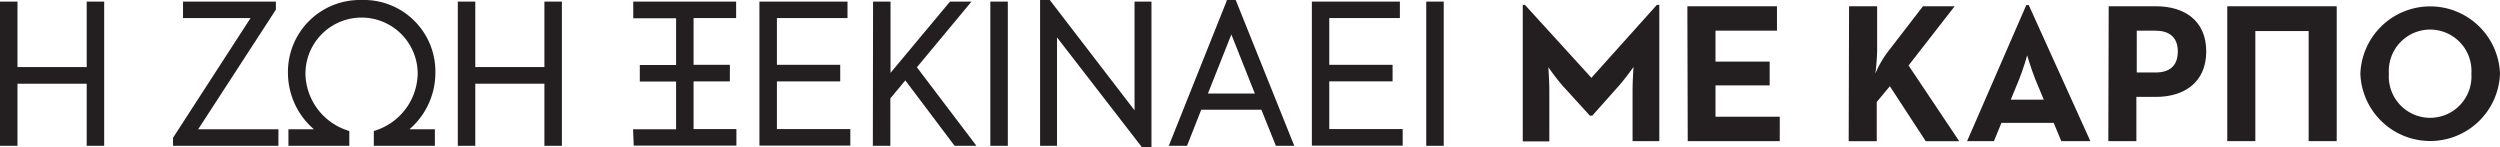
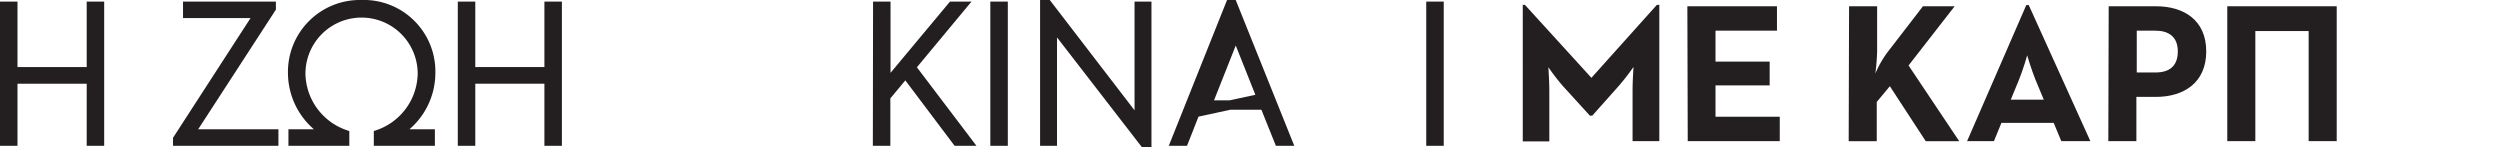
<svg xmlns="http://www.w3.org/2000/svg" viewBox="0 0 267.31 15.76">
  <defs>
    <style>.cls-1,.cls-2{fill:#231f20;}.cls-1{stroke:#231f20;stroke-miterlimit:10;}</style>
  </defs>
  <g id="Layer_2" data-name="Layer 2">
    <g id="Layer_1-2" data-name="Layer 1">
      <path class="cls-1" d="M.5.67h.87v7h8.4v-7h.87V15.09H9.77V8.45H1.37v6.64H.5Z" />
      <path class="cls-1" d="M19,14.88,27.71,1.43H20.07V.67H29V.88L20.27,14.32h9v.77H19Z" />
      <path class="cls-1" d="M42.19,14.32H46v.77H40.47v-.72a7,7,0,0,0,4.69-6.49,6.49,6.49,0,1,0-13,0,7,7,0,0,0,4.69,6.49v.72H31.34v-.77h3.81a7.48,7.48,0,0,1-3.86-6.44A7.19,7.19,0,0,1,38.65.5a7.15,7.15,0,0,1,7.4,7.38A7.46,7.46,0,0,1,42.19,14.32Z" />
      <path class="cls-1" d="M49.45.67h.87v7h8.39v-7h.87V15.09h-.87V8.45H50.32v6.64h-.87Z" />
-       <path class="cls-1" d="M68.21,14.32h4.58V8.22H68.91V7.45h3.88v-6H68.21V.67h10v.76H73.66v6h3.88v.77H73.66v6.1h4.58v.77h-10Z" />
-       <path class="cls-1" d="M81.7.67h8.42v.76H82.57v6h6.77v.77H82.57v6.1h7.85v.77H81.7Z" />
      <path class="cls-1" d="M93.85.67h.87V7.94c0,.62-.06,1.32-.08,1.63.3-.5.7-1.12.87-1.35l6.3-7.55h1L97.4,7.18l6,7.91h-1.08l-5.5-7.3-2.12,2.55v4.75h-.87Z" />
      <path class="cls-1" d="M106.39.67h.87V15.09h-.87Z" />
      <path class="cls-1" d="M113.11,3.3c-.28-.36-.66-1-.66-1s.07.66.07,1.09V15.09h-.81V.5H112l9.22,12c.27.36.66.95.66.95s-.07-.65-.07-1.08V.67h.81V15.26h-.26Z" />
-       <path class="cls-1" d="M131.54.5h.25l5.86,14.59h-.89l-1.55-3.86H128.1l-1.52,3.86h-.87Zm3.37,10-2.82-7.09a13.48,13.48,0,0,1-.42-1.31c0,.06-.24.8-.43,1.29l-2.82,7.11Z" />
-       <path class="cls-1" d="M140.77.67h8.41v.76h-7.55v6h6.77v.77h-6.77v6.1h7.85v.77h-8.71Z" />
+       <path class="cls-1" d="M131.54.5h.25l5.86,14.59h-.89l-1.55-3.86H128.1l-1.52,3.86h-.87Zm3.37,10-2.82-7.09c0,.06-.24.8-.43,1.29l-2.82,7.11Z" />
      <path class="cls-1" d="M153,.67h.87V15.09H153Z" />
      <path class="cls-2" d="M162.82.52h.23l7.11,7.8,7-7.8h.26V15.09h-2.86V9.68c0-1,.1-2.52.1-2.52a25,25,0,0,1-1.55,2l-2.86,3.21H170L167.1,9.19a23.93,23.93,0,0,1-1.54-2s.1,1.55.1,2.52v5.41h-2.84Z" />
      <path class="cls-2" d="M180.42.67H190V3.28h-6.57V6.59h5.79V9.13h-5.79v3.35h6.87v2.61h-9.84Z" />
      <path class="cls-2" d="M197.71.67h3V5.44a22.29,22.29,0,0,1-.19,2.42,11.09,11.09,0,0,1,1.28-2.25L205.61.67H209L204.07,7l5.42,8.1h-3.58l-3.84-5.88-1.4,1.68v4.2h-3Z" />
      <path class="cls-2" d="M216.66.54h.26l6.59,14.55H220.4l-.81-1.95H214l-.8,1.95h-2.87Zm1.87,10.12-.91-2.19c-.4-1-.83-2.41-.87-2.56,0,.06-.45,1.57-.85,2.56L215,10.66Z" />
      <path class="cls-2" d="M225.47.67h5.06c2.95,0,5.37,1.46,5.37,4.83s-2.44,4.86-5.37,4.86h-2.1v4.73h-3Zm5,7.08c1.46,0,2.39-.66,2.39-2.25s-1-2.22-2.39-2.22h-2V7.75Z" />
      <path class="cls-2" d="M249.85.67V15.09h-3V3.32h-5.7V15.09h-3V.67Z" />
-       <path class="cls-2" d="M252.38,7.88a7.47,7.47,0,0,1,14.93,0,7.47,7.47,0,0,1-14.93,0Zm11.87,0a4.42,4.42,0,1,0-8.82,0,4.42,4.42,0,1,0,8.82,0Z" />
    </g>
  </g>
</svg>